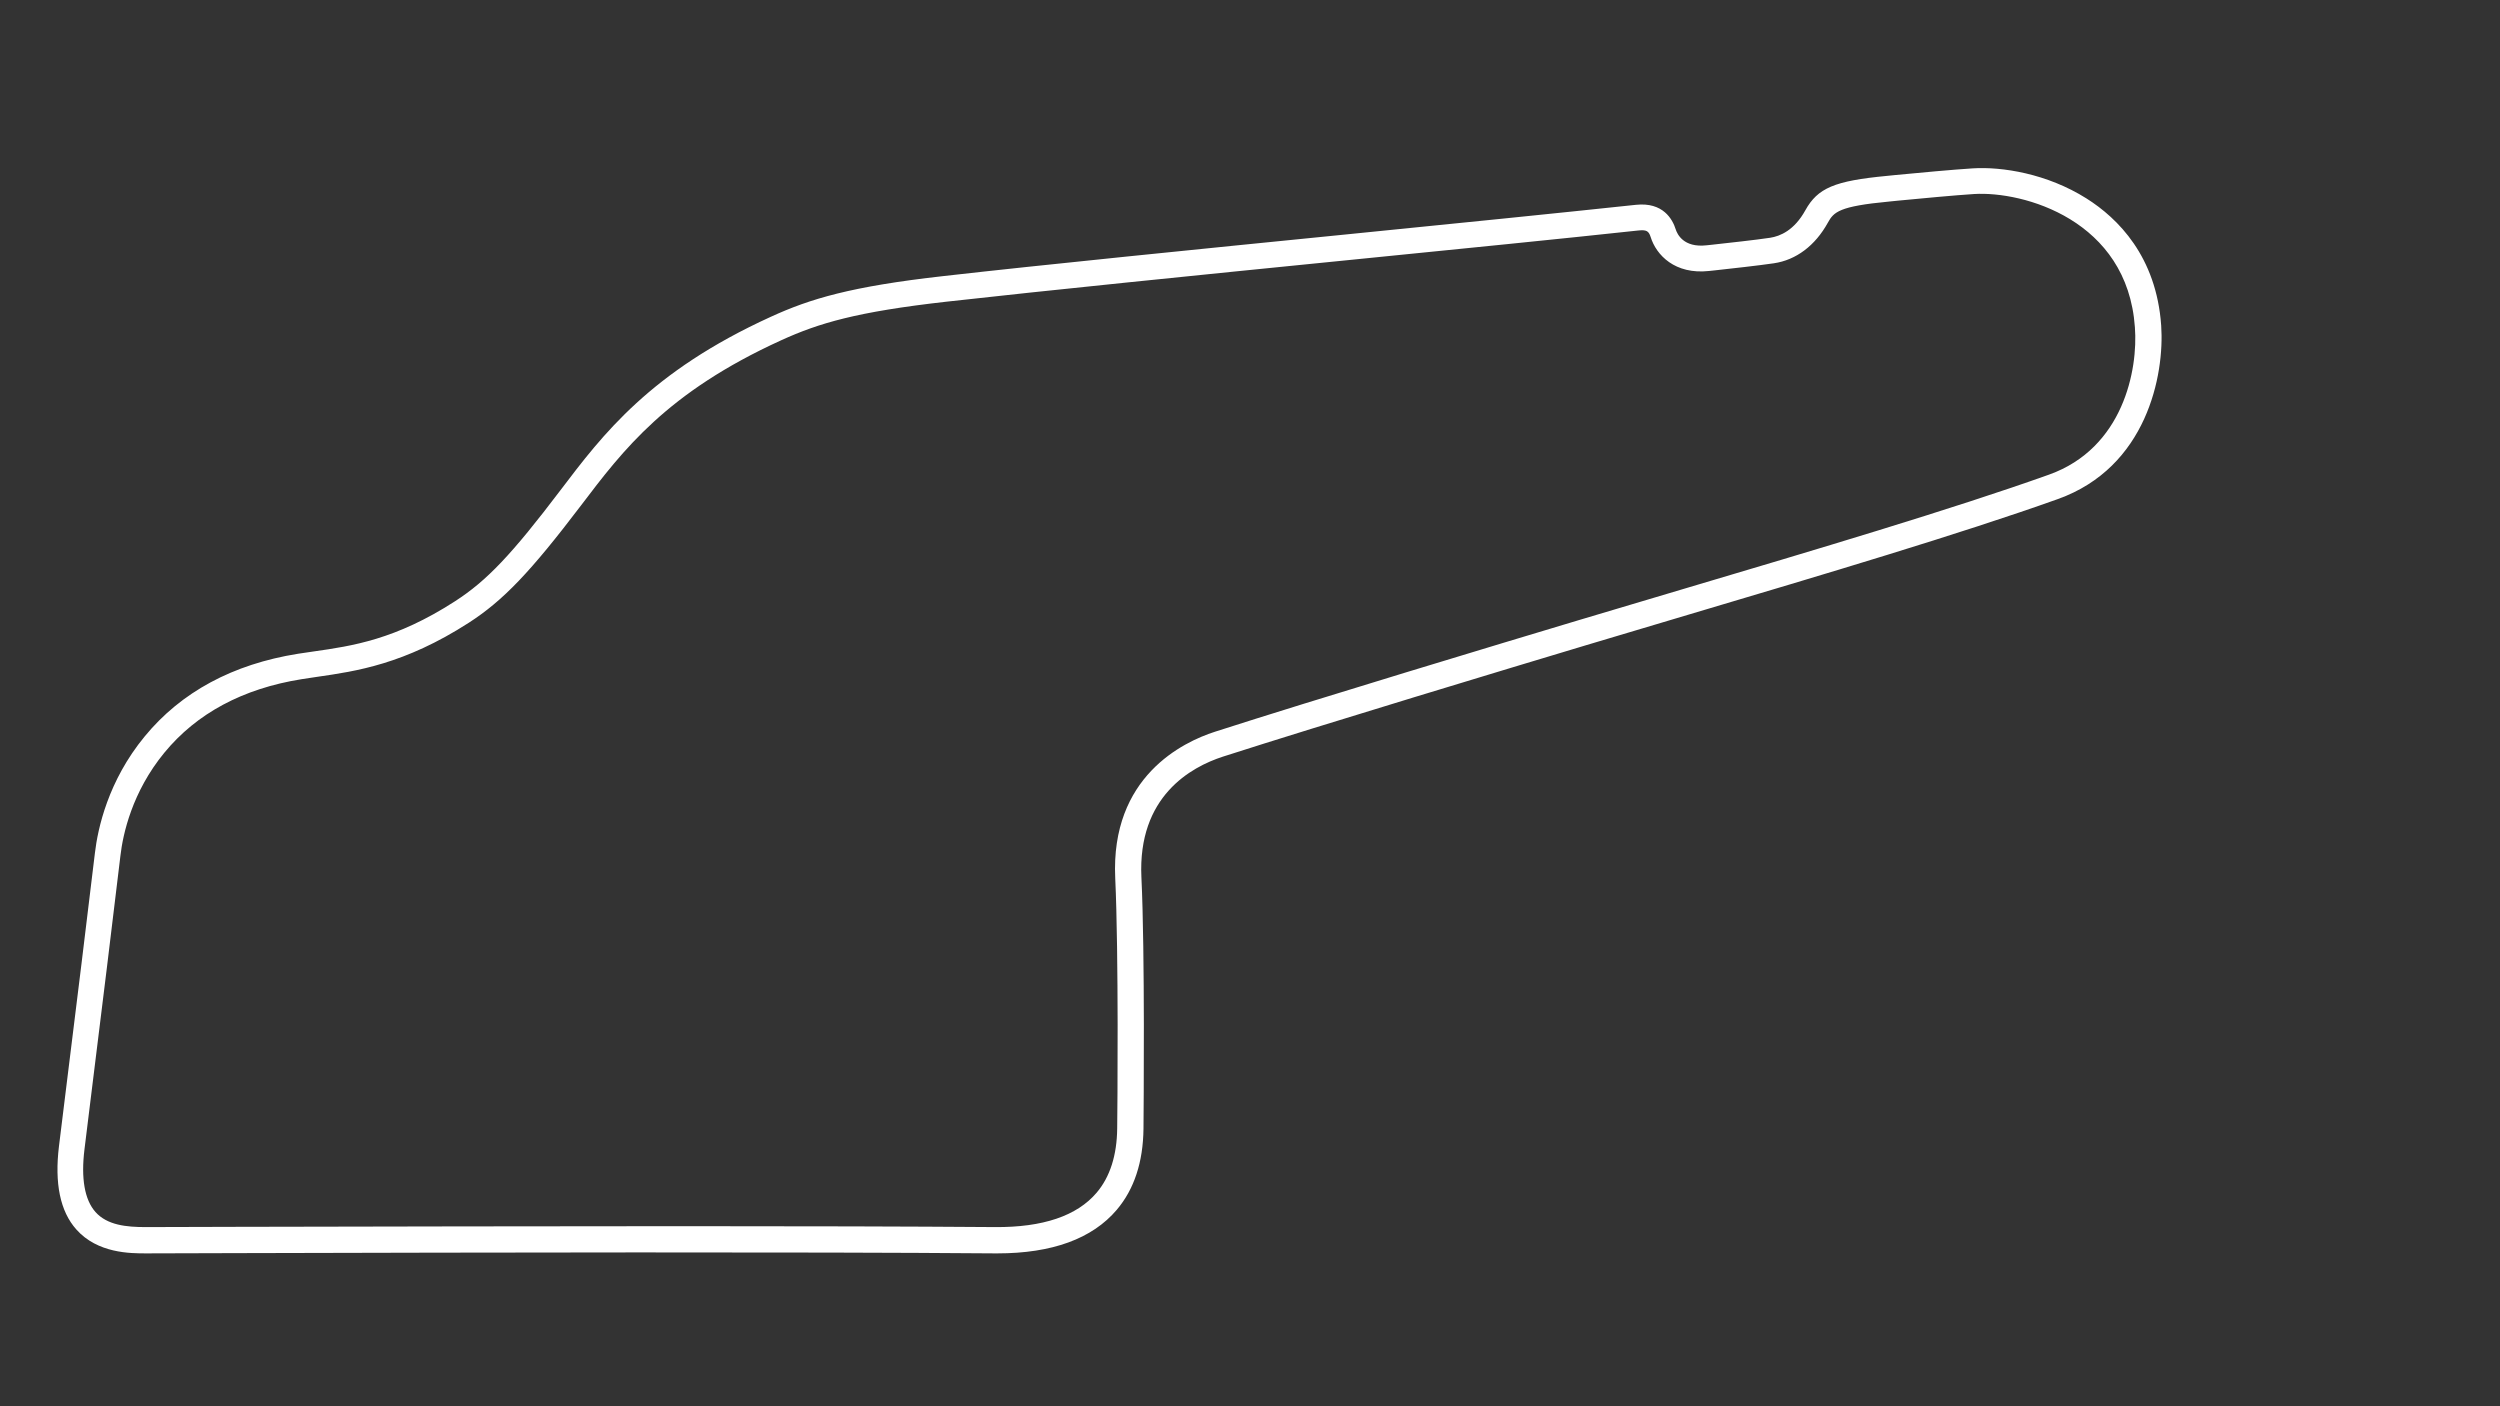
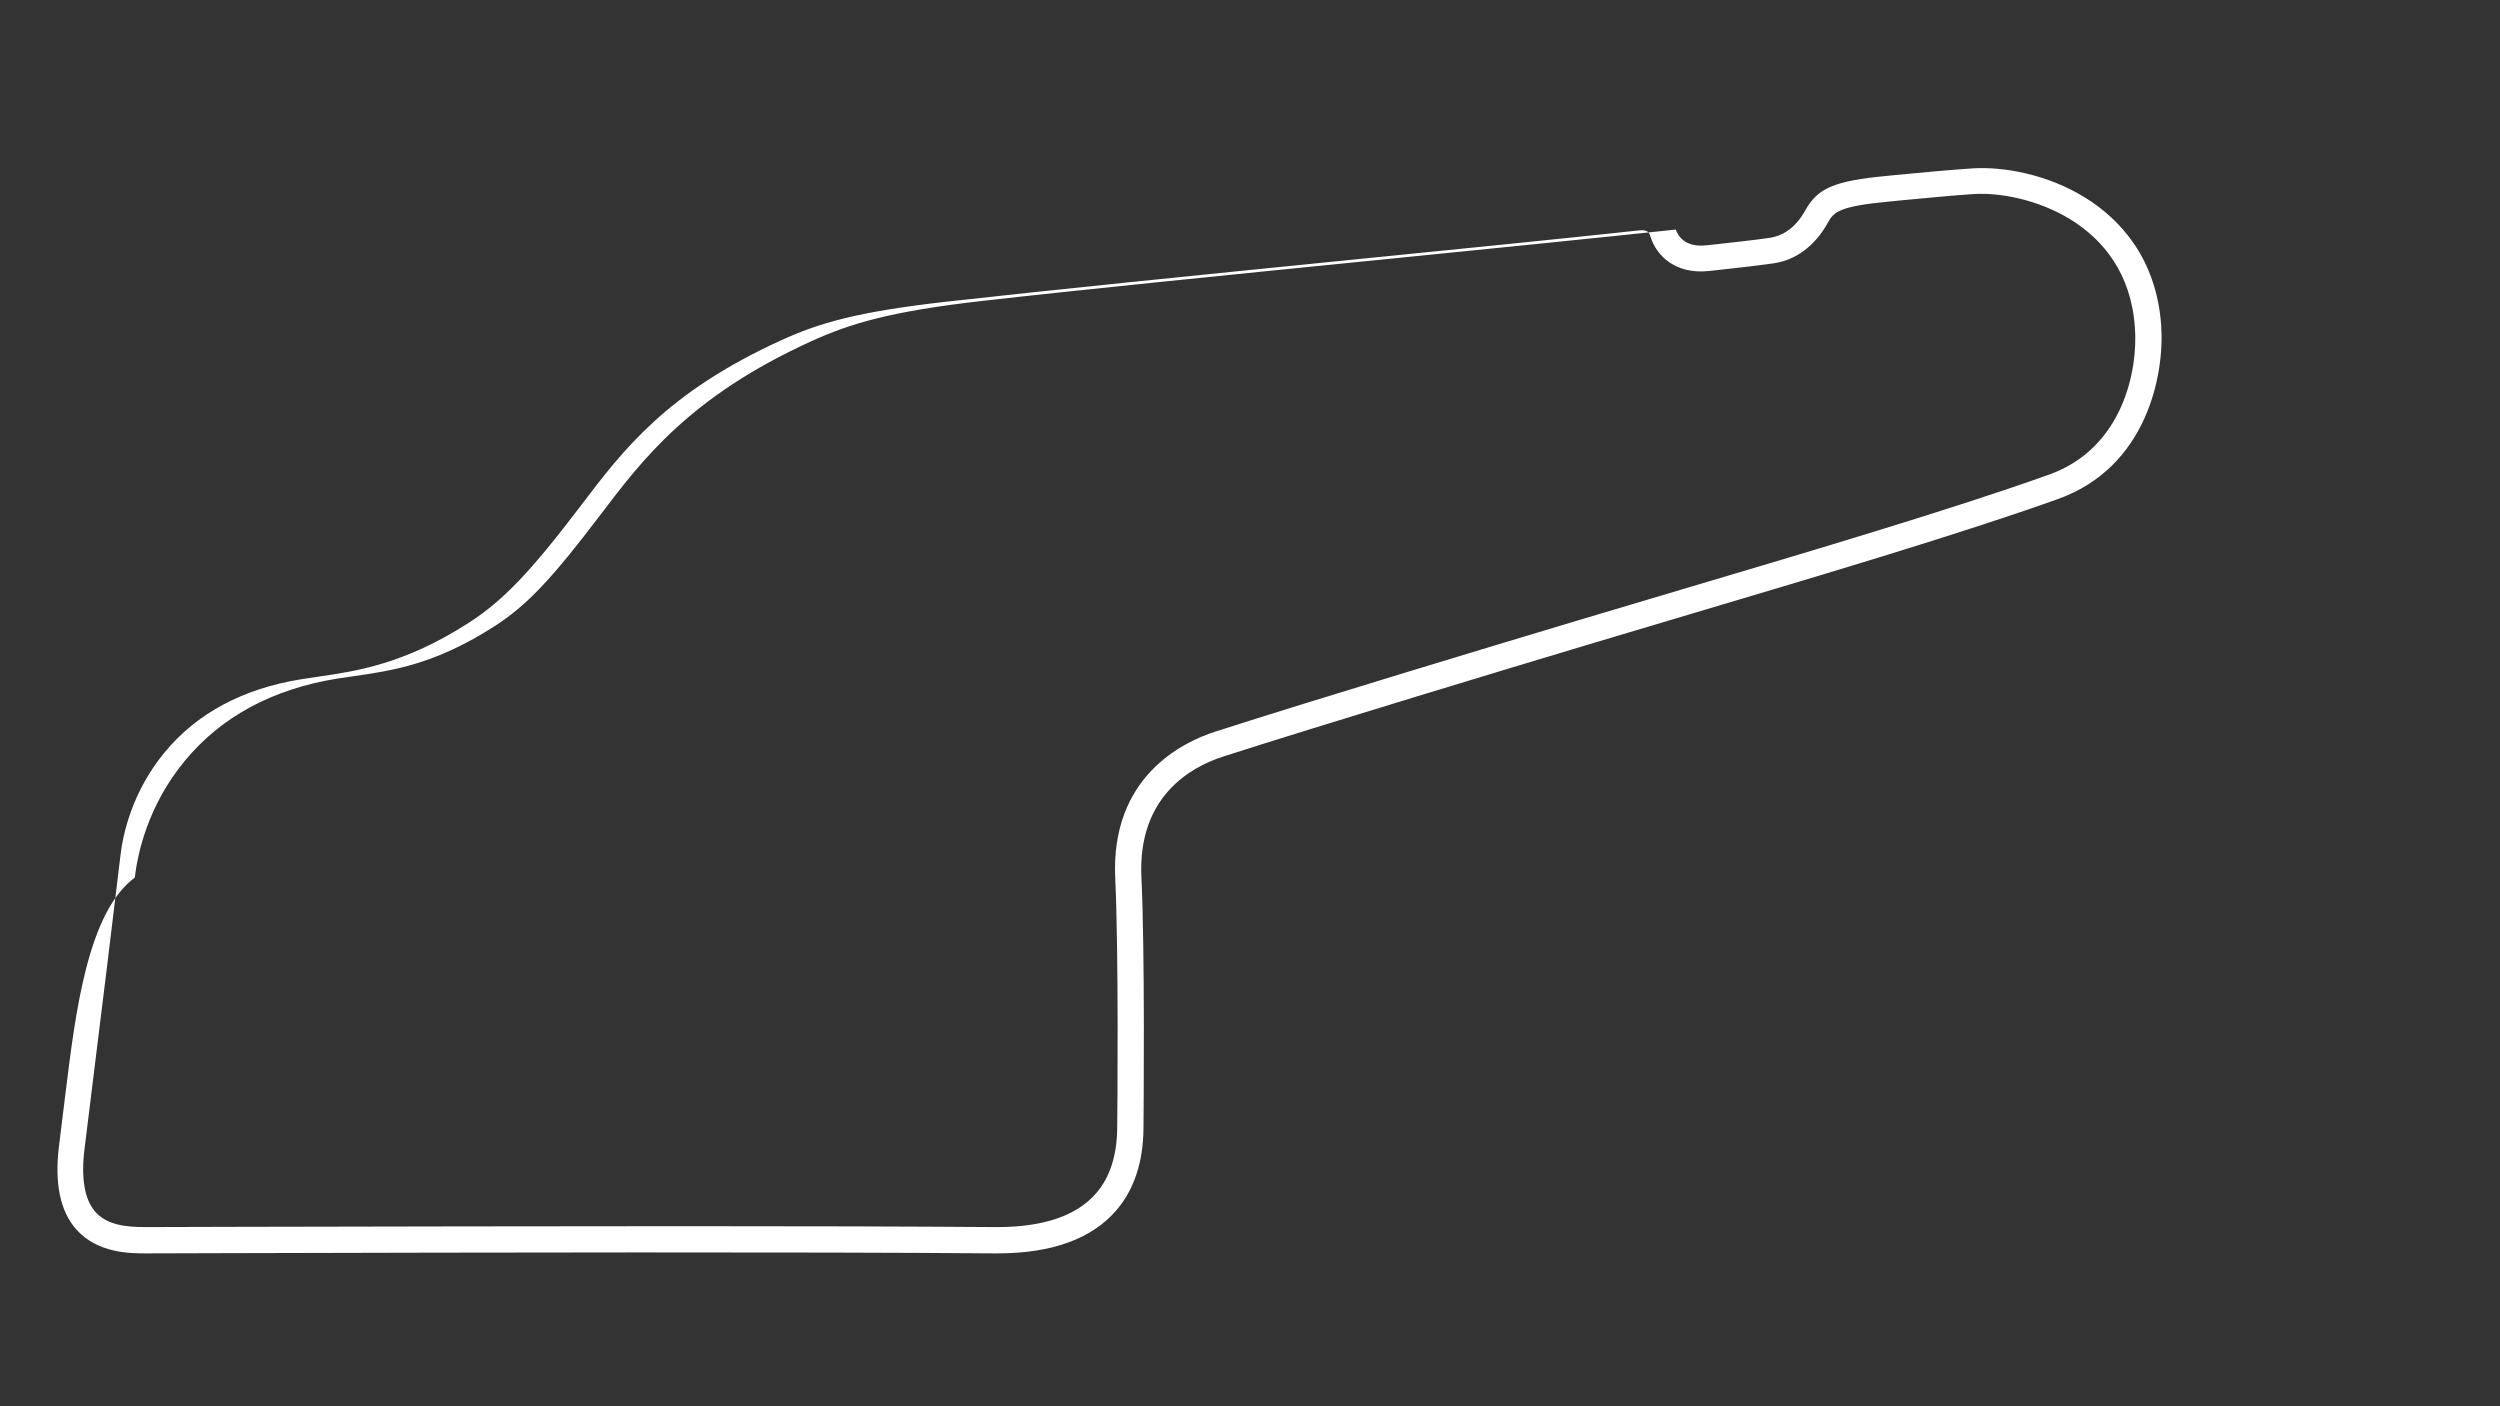
<svg xmlns="http://www.w3.org/2000/svg" version="1.1" id="Cup_-_Config" x="0px" y="0px" viewBox="0 0 1920 1080" style="enable-background:new 0 0 1920 1080;" xml:space="preserve">
  <rect x="0" y="0" width="1920" height="1080" fill="#333333" stroke="none" />
  <style type="text/css">
	.st0{fill:#FFFFFF;}
</style>
  <title>active</title>
-   <path class="st0" d="M1659.8,250.1c-3.7-53.2-33.3-82.5-57.4-97.7c-30.3-19.1-64.9-24.5-87.3-23.1c-14.6,0.9-41.4,3.4-59.2,5.1  l-6.9,0.7c-40.1,3.8-53,9.3-62.5,26.4c-8.5,15.4-19.3,19.9-27,21.1c-11.2,1.7-32.5,4-45.1,5.4l-3.8,0.4c-17.8,2-22.5-8.8-23.6-12.1  c-2.5-8-9.8-21.2-30.6-19c-57.1,6.1-138.2,14.3-224.1,22.9c-114,11.4-231.8,23.2-307.5,31.8c-71.3,8-102.7,17.5-132.8,31.3  c-92.6,42.2-129.2,90.5-161.5,133.1c-37.6,49.6-56.6,69.6-81.1,85.4c-45.7,29.5-79,34.3-108.4,38.5c-4.2,0.6-8.2,1.2-12.2,1.8  c-50,8-89.7,29.4-117.7,63.5c-28.1,34.1-36,70.7-38.2,89.4C67.5,700.6,58.1,776.8,50.5,838c-1.9,15.1-3.6,29.4-5.2,42.2  c-3.5,28.6,0.9,50.1,13.3,64c16.3,18.4,41.5,18.4,53.6,18.4l70.5-0.2c192.9-0.5,433.1-1,581.4,0.2c0.6,0,1.3,0,1.9,0  c42.1,0,72.9-11.3,91.7-33.5c13.4-15.8,20.2-36.7,20.5-62.2c0.1-13.6,1.2-134.8-1.6-193.2c-2.9-62.1,38-84.6,62.6-92.6  c76.9-24.7,220.7-68.1,279-85.6c25.6-7.7,51.6-15.4,79.1-23.6c102.6-30.5,208.7-62,283.1-88.6  C1648.7,358.9,1662.4,288.1,1659.8,250.1z M1573.7,364.5c-73.9,26.4-179.7,57.8-282.1,88.2c-27.6,8.2-53.6,15.9-79.2,23.6  c-58.3,17.5-202.4,60.9-279.4,85.7c-24.2,7.8-80.2,34.3-76.5,112.5c2.7,57.9,1.7,178.5,1.5,192.1c-0.2,20.6-5.5,37.3-15.8,49.4  c-15.1,17.8-41.3,26.7-78.2,26.4c-65.7-0.5-149.3-0.7-238.8-0.7c-112.9,0-235.2,0.3-342.8,0.5l-70.5,0.2c-14.7,0-29.5-1.4-38.6-11.6  c-8.3-9.4-11.2-25.7-8.4-48.3c1.6-12.8,3.3-27,5.2-42.2c7.6-61.2,17-137.5,22.4-183.2c1.9-16.5,8.9-48.8,33.7-79  c24.9-30.3,60.4-49.3,105.5-56.5c3.8-0.6,7.7-1.2,11.9-1.8c29.9-4.3,67-9.7,116.4-41.5c26.5-17.1,47.4-39,86.2-90.1  c32.4-42.7,65.8-86.8,153.8-126.9c29-13.2,57.8-21.8,126.8-29.6c75.6-8.5,193.4-20.4,307.3-31.8c85.9-8.6,167-16.7,224.2-22.9  c6.1-0.6,7.9,0.3,9.4,5c4.3,13.9,18.7,29,44.9,26.1l3.8-0.4c13.7-1.5,34.3-3.8,45.9-5.5c17.1-2.5,31.8-13.6,41.5-31.2  c4.5-8.2,8.6-12.6,46.9-16.2l6.9-0.7c17.6-1.7,44.3-4.2,58.5-5.1c37.8-2.3,117.7,19.8,123.5,102.3  C1642.1,283.9,1630.7,344.1,1573.7,364.5z" />
+   <path class="st0" d="M1659.8,250.1c-3.7-53.2-33.3-82.5-57.4-97.7c-30.3-19.1-64.9-24.5-87.3-23.1c-14.6,0.9-41.4,3.4-59.2,5.1  l-6.9,0.7c-40.1,3.8-53,9.3-62.5,26.4c-8.5,15.4-19.3,19.9-27,21.1c-11.2,1.7-32.5,4-45.1,5.4l-3.8,0.4c-17.8,2-22.5-8.8-23.6-12.1  c-57.1,6.1-138.2,14.3-224.1,22.9c-114,11.4-231.8,23.2-307.5,31.8c-71.3,8-102.7,17.5-132.8,31.3  c-92.6,42.2-129.2,90.5-161.5,133.1c-37.6,49.6-56.6,69.6-81.1,85.4c-45.7,29.5-79,34.3-108.4,38.5c-4.2,0.6-8.2,1.2-12.2,1.8  c-50,8-89.7,29.4-117.7,63.5c-28.1,34.1-36,70.7-38.2,89.4C67.5,700.6,58.1,776.8,50.5,838c-1.9,15.1-3.6,29.4-5.2,42.2  c-3.5,28.6,0.9,50.1,13.3,64c16.3,18.4,41.5,18.4,53.6,18.4l70.5-0.2c192.9-0.5,433.1-1,581.4,0.2c0.6,0,1.3,0,1.9,0  c42.1,0,72.9-11.3,91.7-33.5c13.4-15.8,20.2-36.7,20.5-62.2c0.1-13.6,1.2-134.8-1.6-193.2c-2.9-62.1,38-84.6,62.6-92.6  c76.9-24.7,220.7-68.1,279-85.6c25.6-7.7,51.6-15.4,79.1-23.6c102.6-30.5,208.7-62,283.1-88.6  C1648.7,358.9,1662.4,288.1,1659.8,250.1z M1573.7,364.5c-73.9,26.4-179.7,57.8-282.1,88.2c-27.6,8.2-53.6,15.9-79.2,23.6  c-58.3,17.5-202.4,60.9-279.4,85.7c-24.2,7.8-80.2,34.3-76.5,112.5c2.7,57.9,1.7,178.5,1.5,192.1c-0.2,20.6-5.5,37.3-15.8,49.4  c-15.1,17.8-41.3,26.7-78.2,26.4c-65.7-0.5-149.3-0.7-238.8-0.7c-112.9,0-235.2,0.3-342.8,0.5l-70.5,0.2c-14.7,0-29.5-1.4-38.6-11.6  c-8.3-9.4-11.2-25.7-8.4-48.3c1.6-12.8,3.3-27,5.2-42.2c7.6-61.2,17-137.5,22.4-183.2c1.9-16.5,8.9-48.8,33.7-79  c24.9-30.3,60.4-49.3,105.5-56.5c3.8-0.6,7.7-1.2,11.9-1.8c29.9-4.3,67-9.7,116.4-41.5c26.5-17.1,47.4-39,86.2-90.1  c32.4-42.7,65.8-86.8,153.8-126.9c29-13.2,57.8-21.8,126.8-29.6c75.6-8.5,193.4-20.4,307.3-31.8c85.9-8.6,167-16.7,224.2-22.9  c6.1-0.6,7.9,0.3,9.4,5c4.3,13.9,18.7,29,44.9,26.1l3.8-0.4c13.7-1.5,34.3-3.8,45.9-5.5c17.1-2.5,31.8-13.6,41.5-31.2  c4.5-8.2,8.6-12.6,46.9-16.2l6.9-0.7c17.6-1.7,44.3-4.2,58.5-5.1c37.8-2.3,117.7,19.8,123.5,102.3  C1642.1,283.9,1630.7,344.1,1573.7,364.5z" />
</svg>